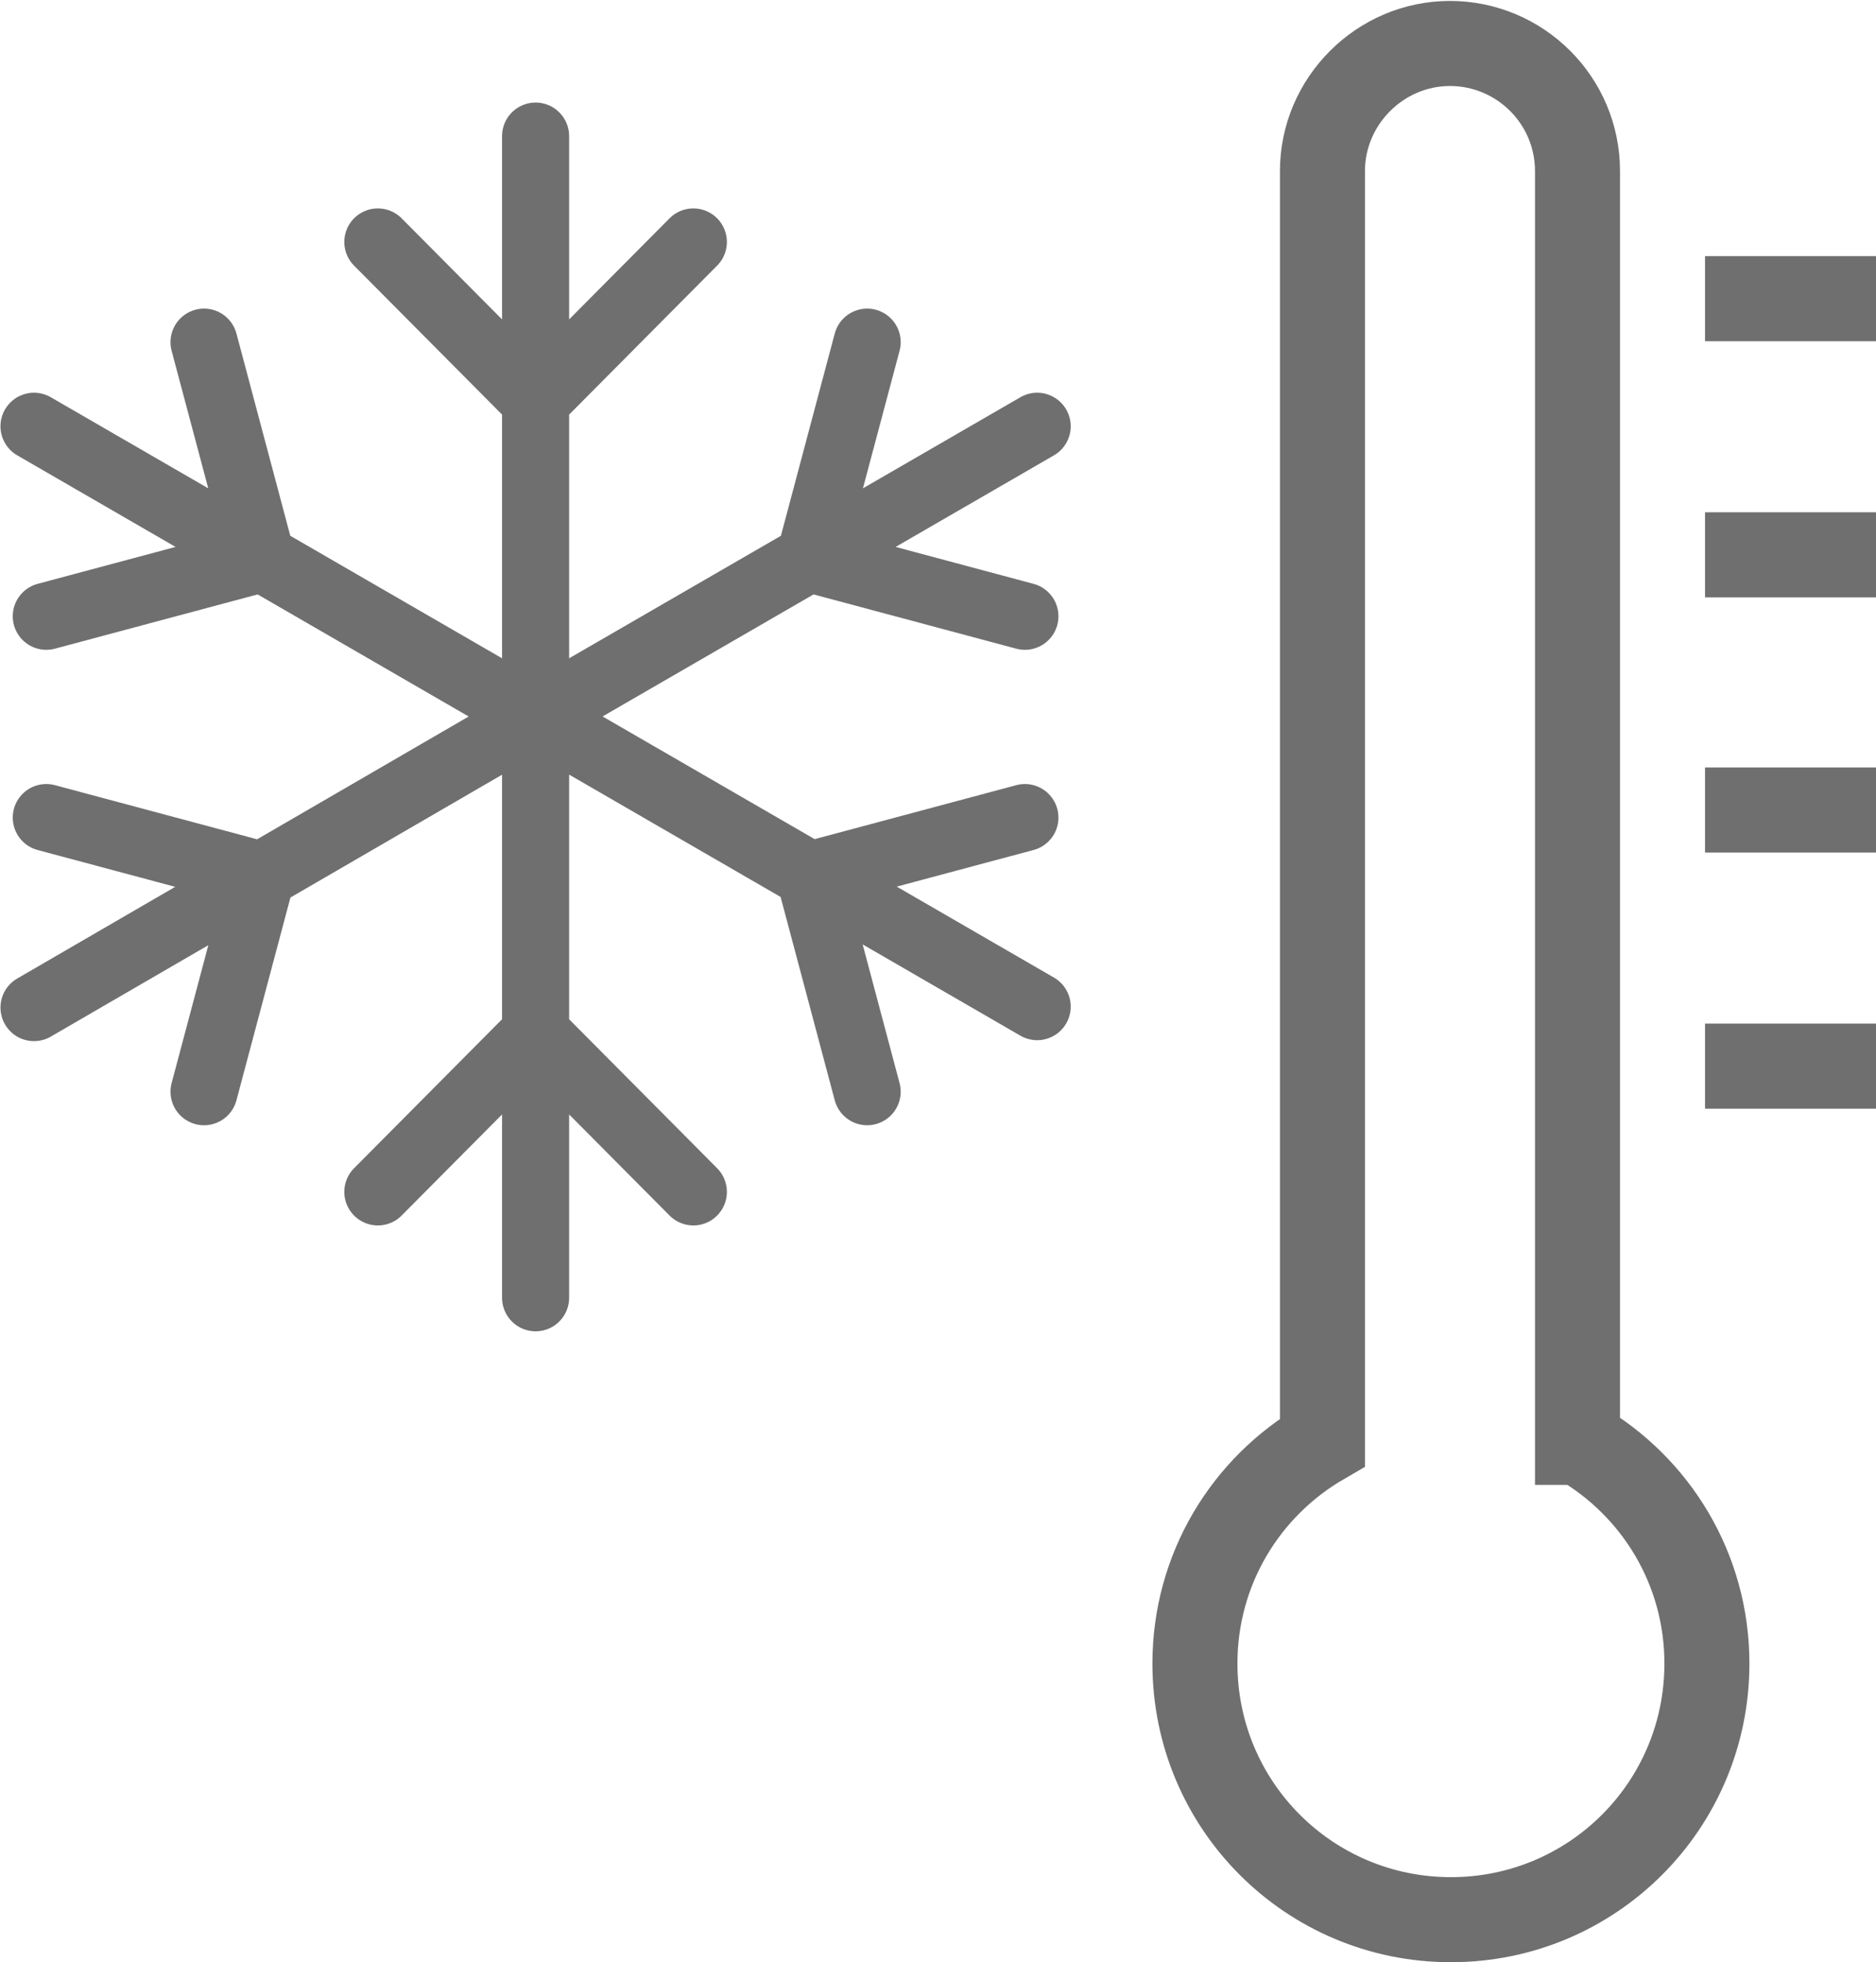
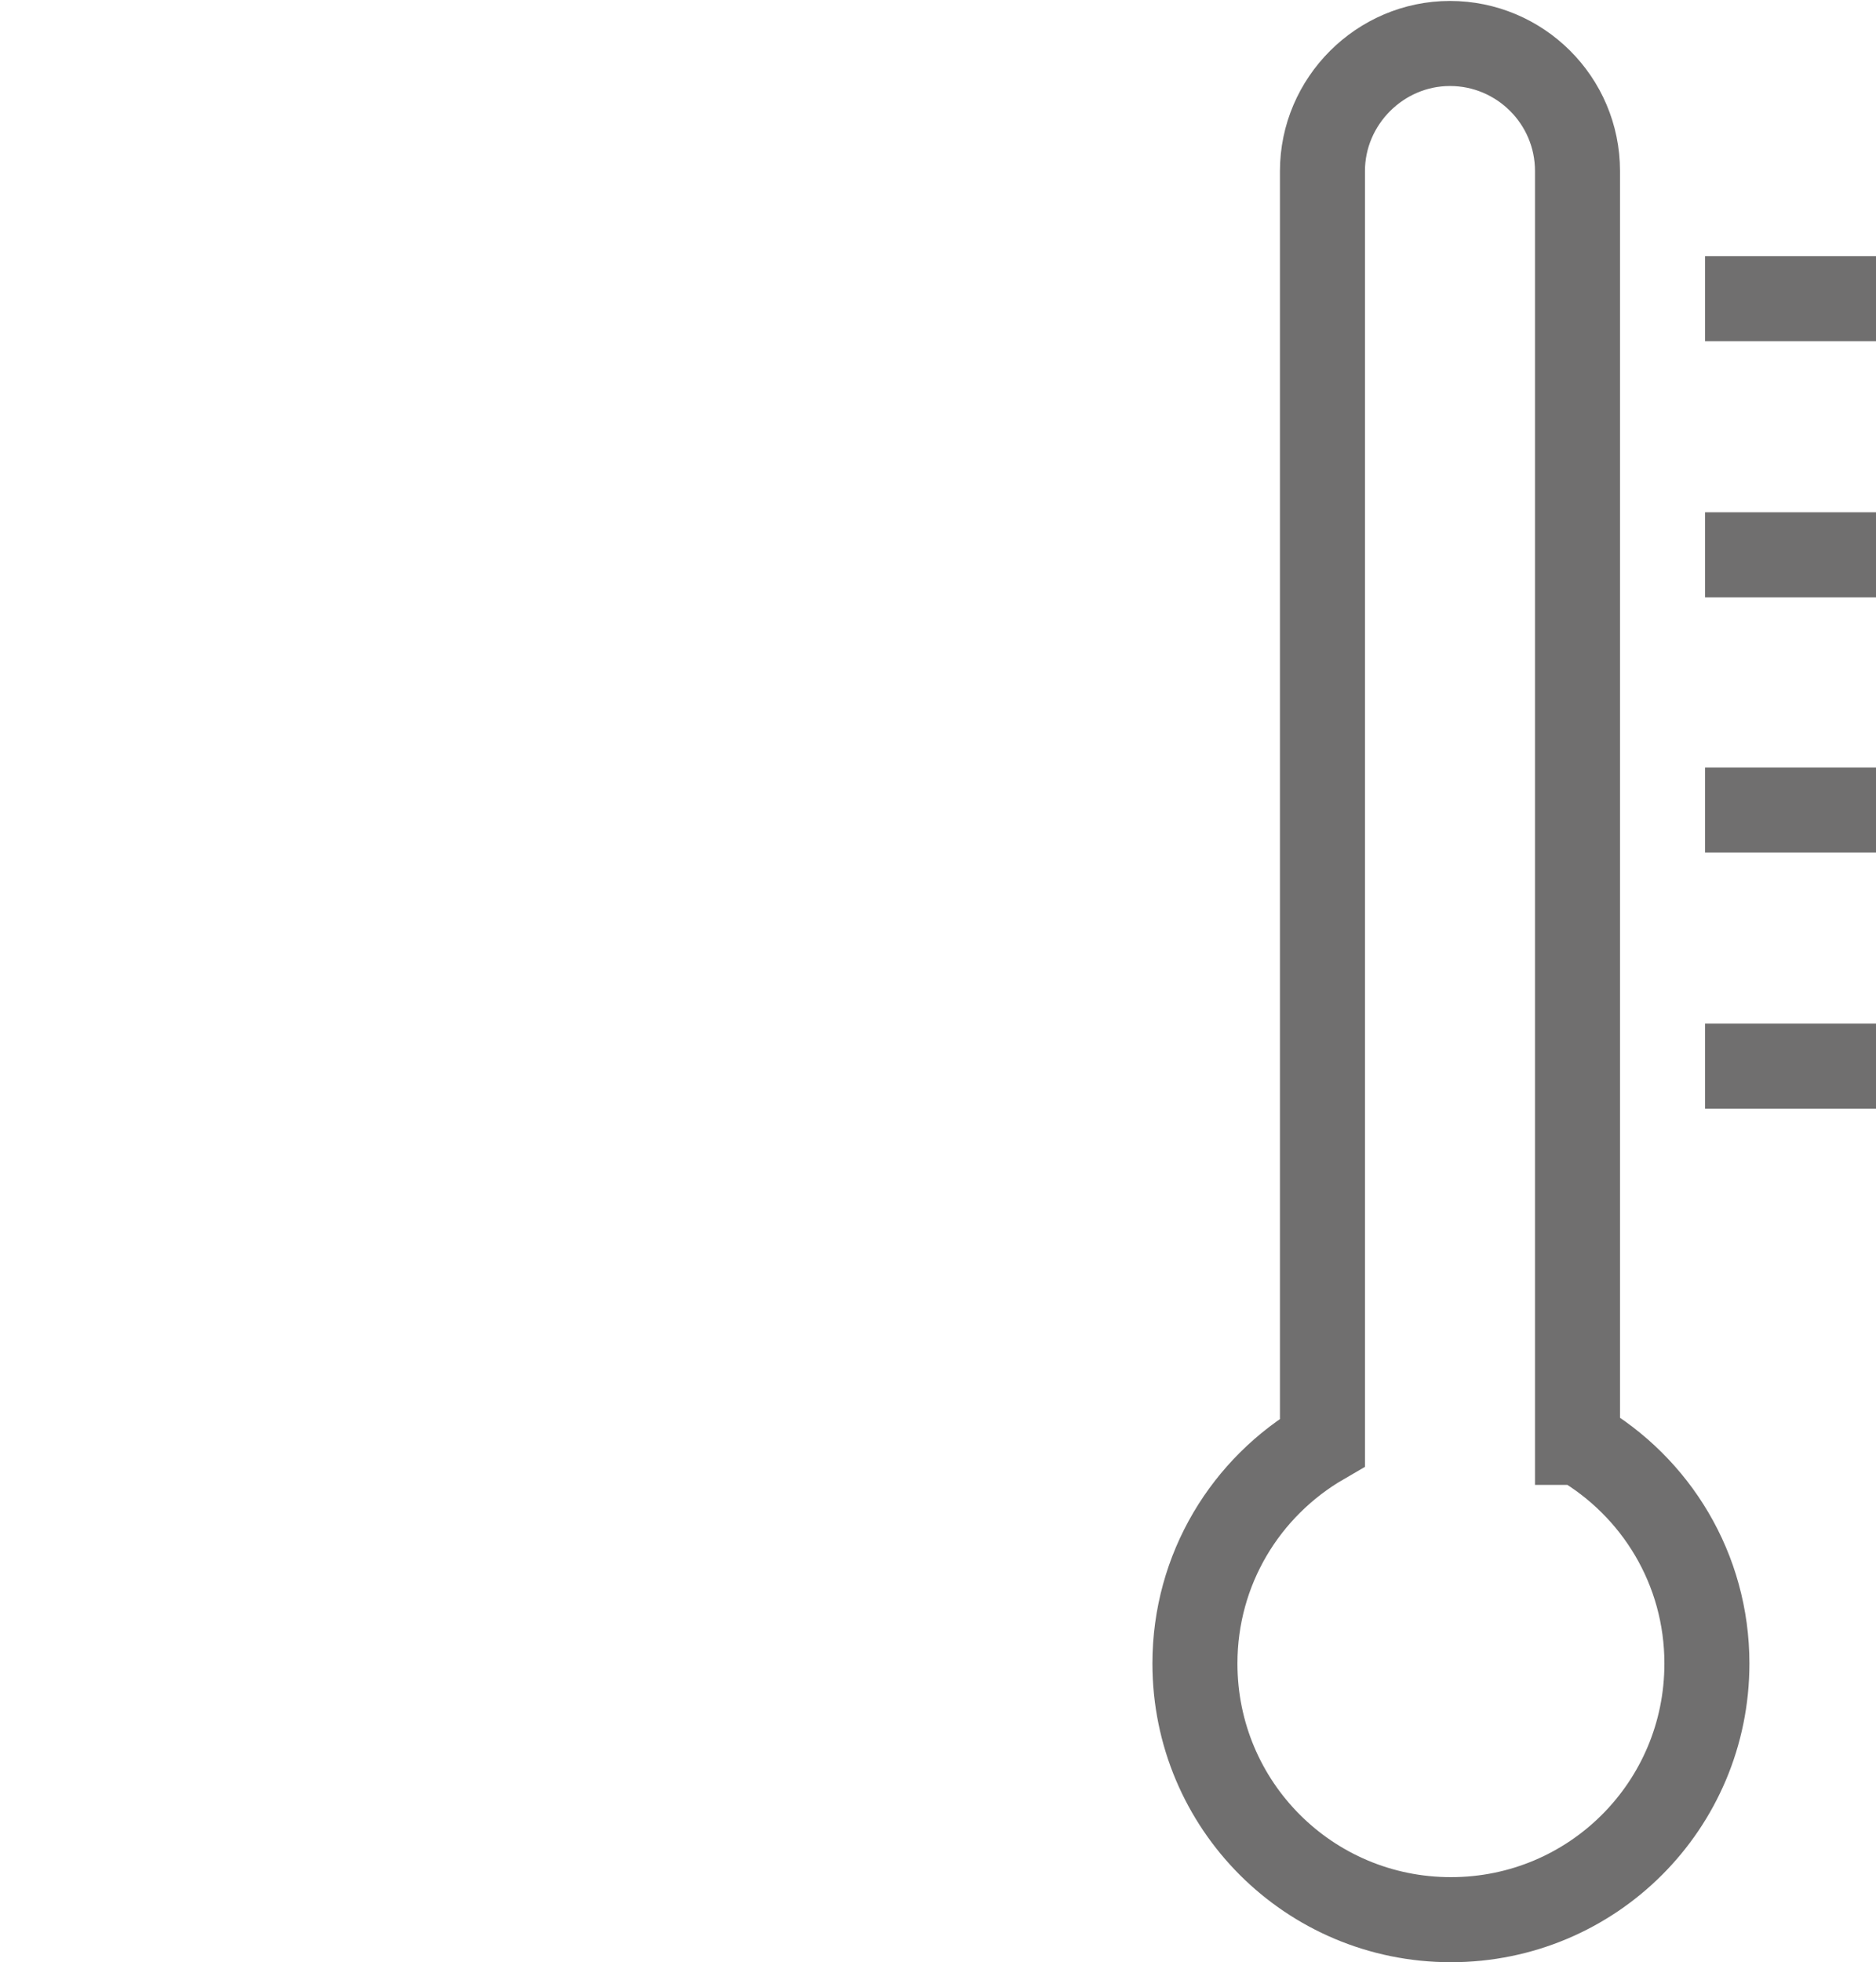
<svg xmlns="http://www.w3.org/2000/svg" id="Calque_2" data-name="Calque 2" viewBox="0 0 19.86 20.76">
  <defs>
    <style>
      .cls-1 {
        stroke-linecap: round;
        stroke-linejoin: round;
        stroke-width: .71px;
      }

      .cls-1, .cls-2, .cls-3 {
        fill: none;
      }

      .cls-1, .cls-3 {
        stroke: #706f6f;
      }

      .cls-2 {
        stroke-width: 0px;
      }

      .cls-4 {
        clip-path: url(#clippath);
      }

      .cls-3 {
        stroke-miterlimit: 10;
        stroke-width: .9px;
      }
    </style>
    <clipPath id="clippath">
      <rect class="cls-2" width="19.86" height="20.76" />
    </clipPath>
  </defs>
  <g id="Calque_1-2" data-name="Calque 1">
    <g class="cls-4">
-       <path class="cls-1" d="M5.67,7.58V1.44M4,2.56l1.67,1.68,1.67-1.68M5.67,7.58v6.15M4,12.61l1.67-1.68,1.67,1.68M5.67,7.58L.36,4.51M.49,6.52l2.28-.61-.61-2.29M5.67,7.58l5.31,3.07M9.18,11.55l-.61-2.29,2.28-.61M5.67,7.58l5.31-3.07M10.85,6.52l-2.28-.61.61-2.29M5.67,7.58L.36,10.66M2.16,11.55l.61-2.29-2.28-.61" />
      <path class="cls-3" d="M18.05,3.16h1.81M18.05,5.87h1.81M18.05,8.57h1.81M18.05,11.28h1.81M16.7,15.26V1.81c0-.75-.61-1.35-1.35-1.35s-1.35.61-1.35,1.35v13.45c-.81.47-1.35,1.34-1.35,2.34,0,1.5,1.21,2.71,2.71,2.71s2.71-1.21,2.71-2.71c0-1-.54-1.87-1.35-2.34Z" />
    </g>
  </g>
</svg>